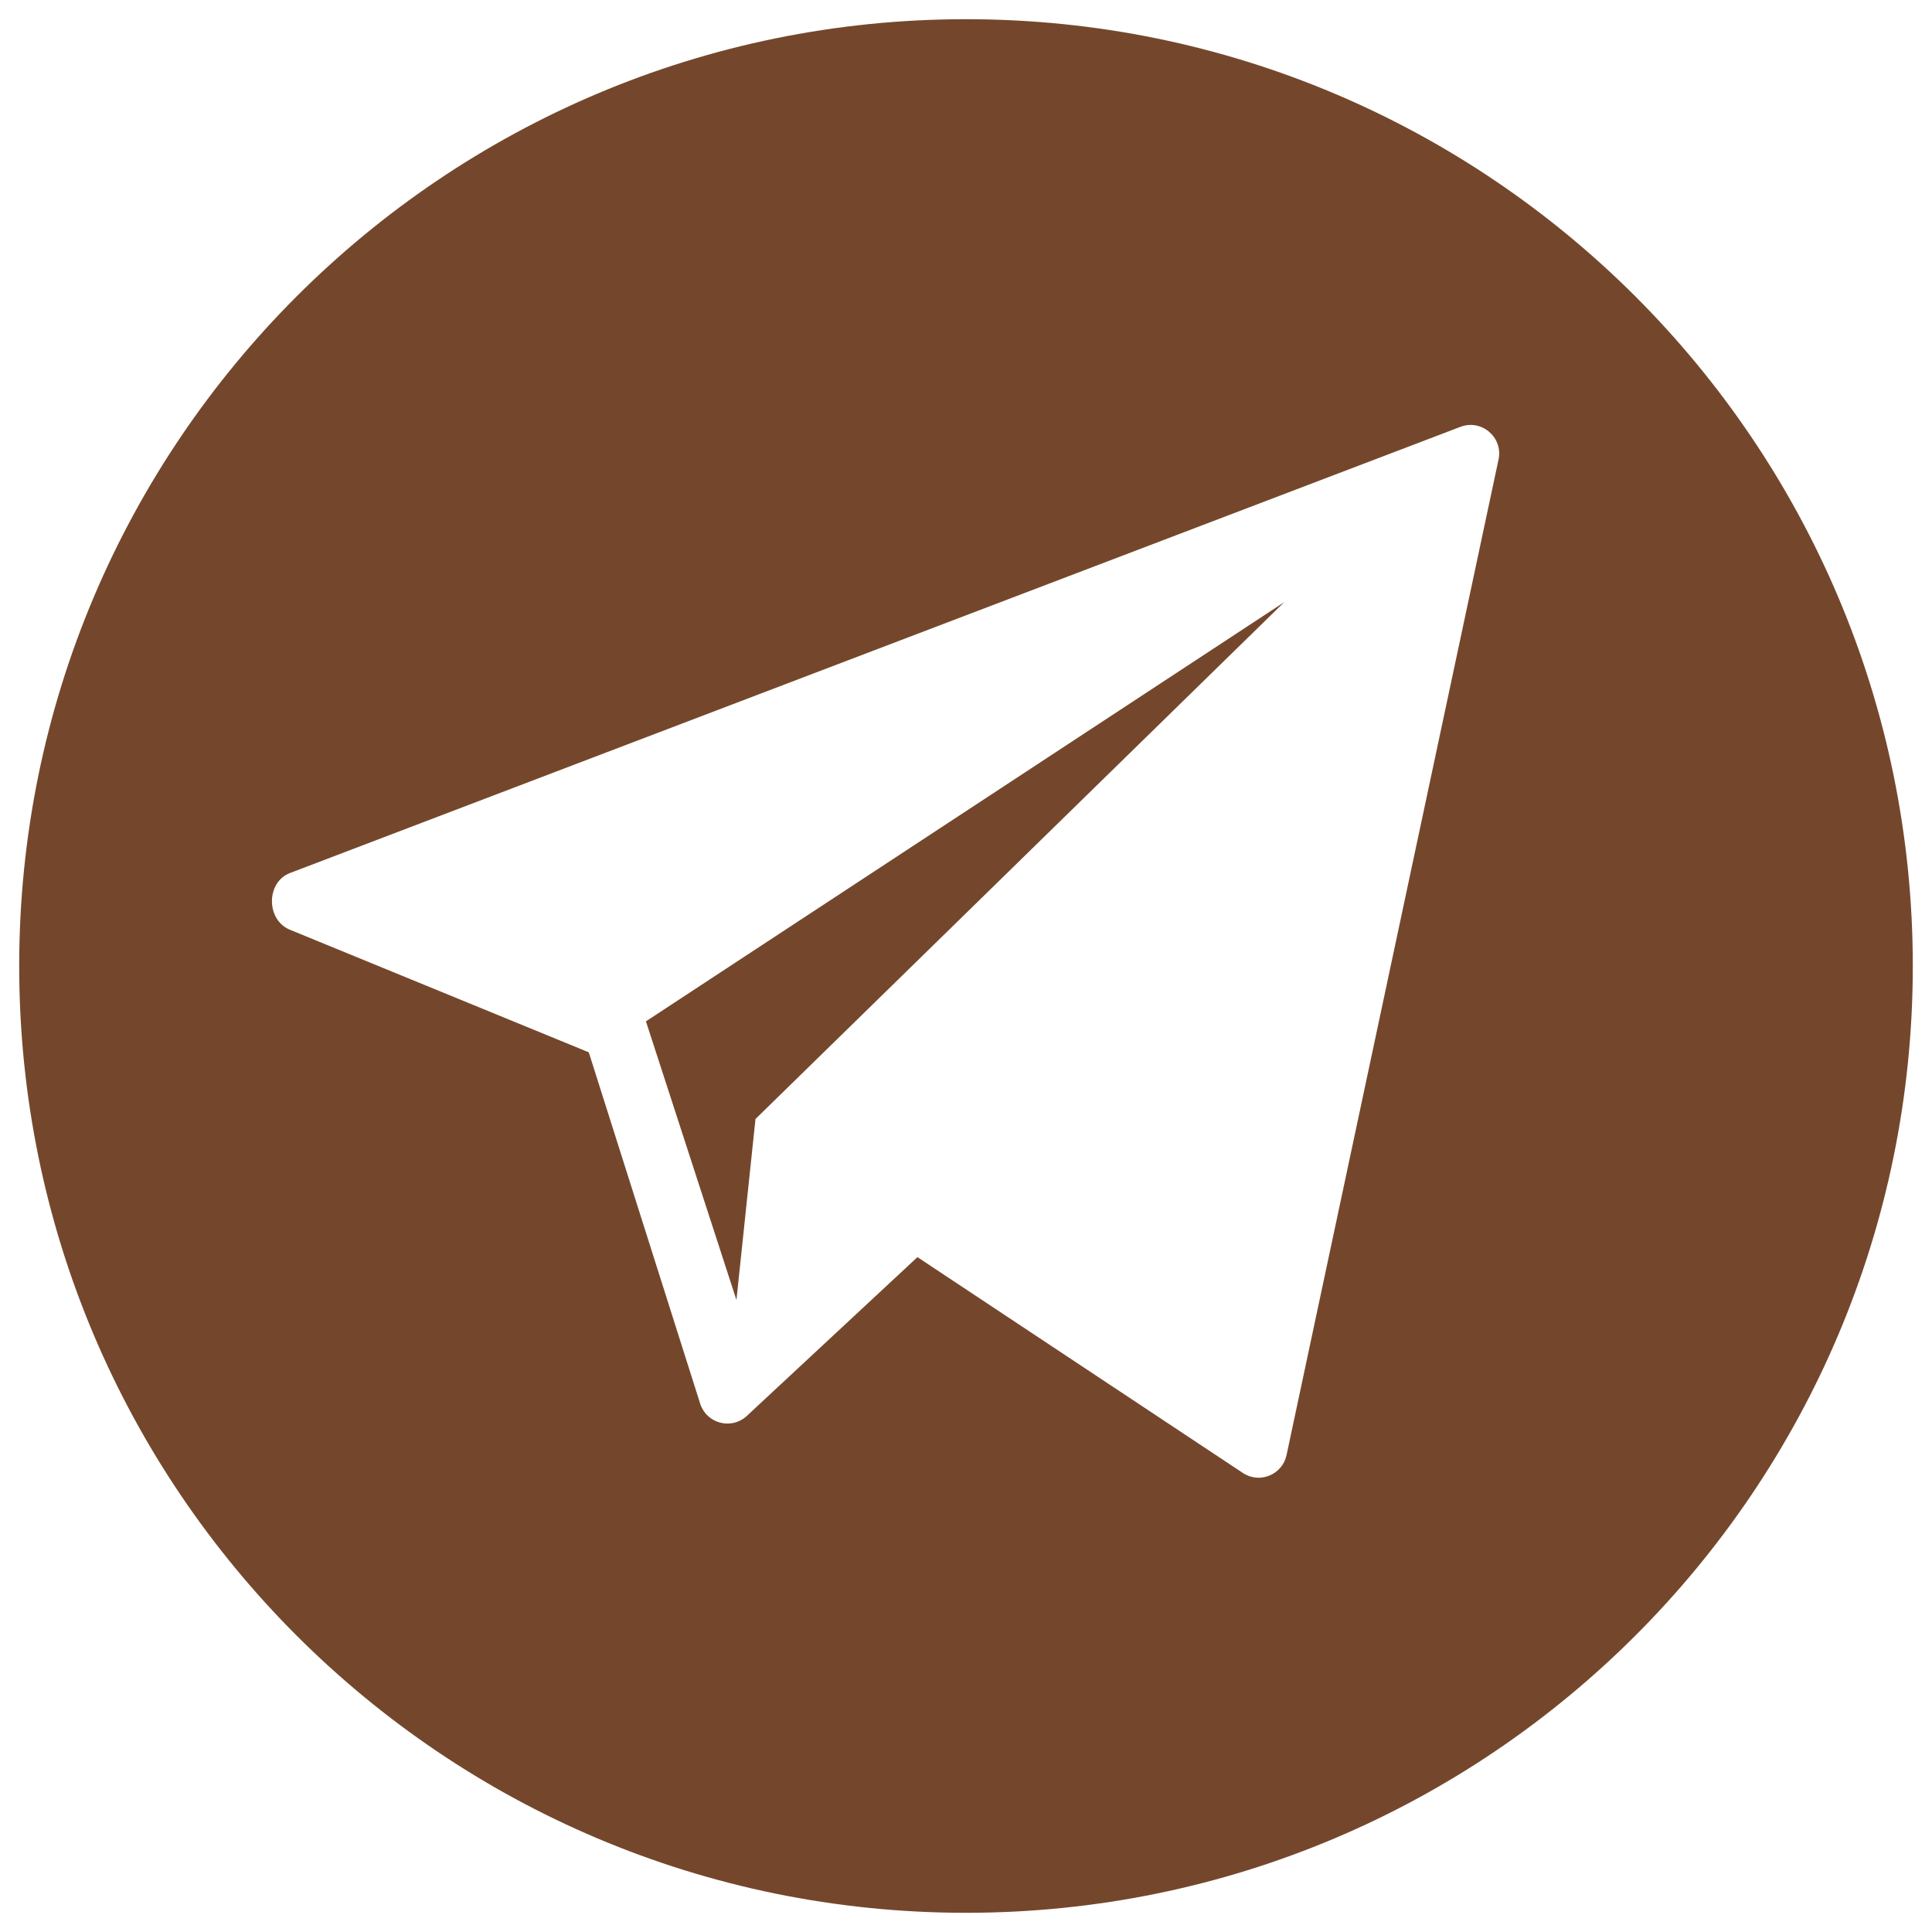
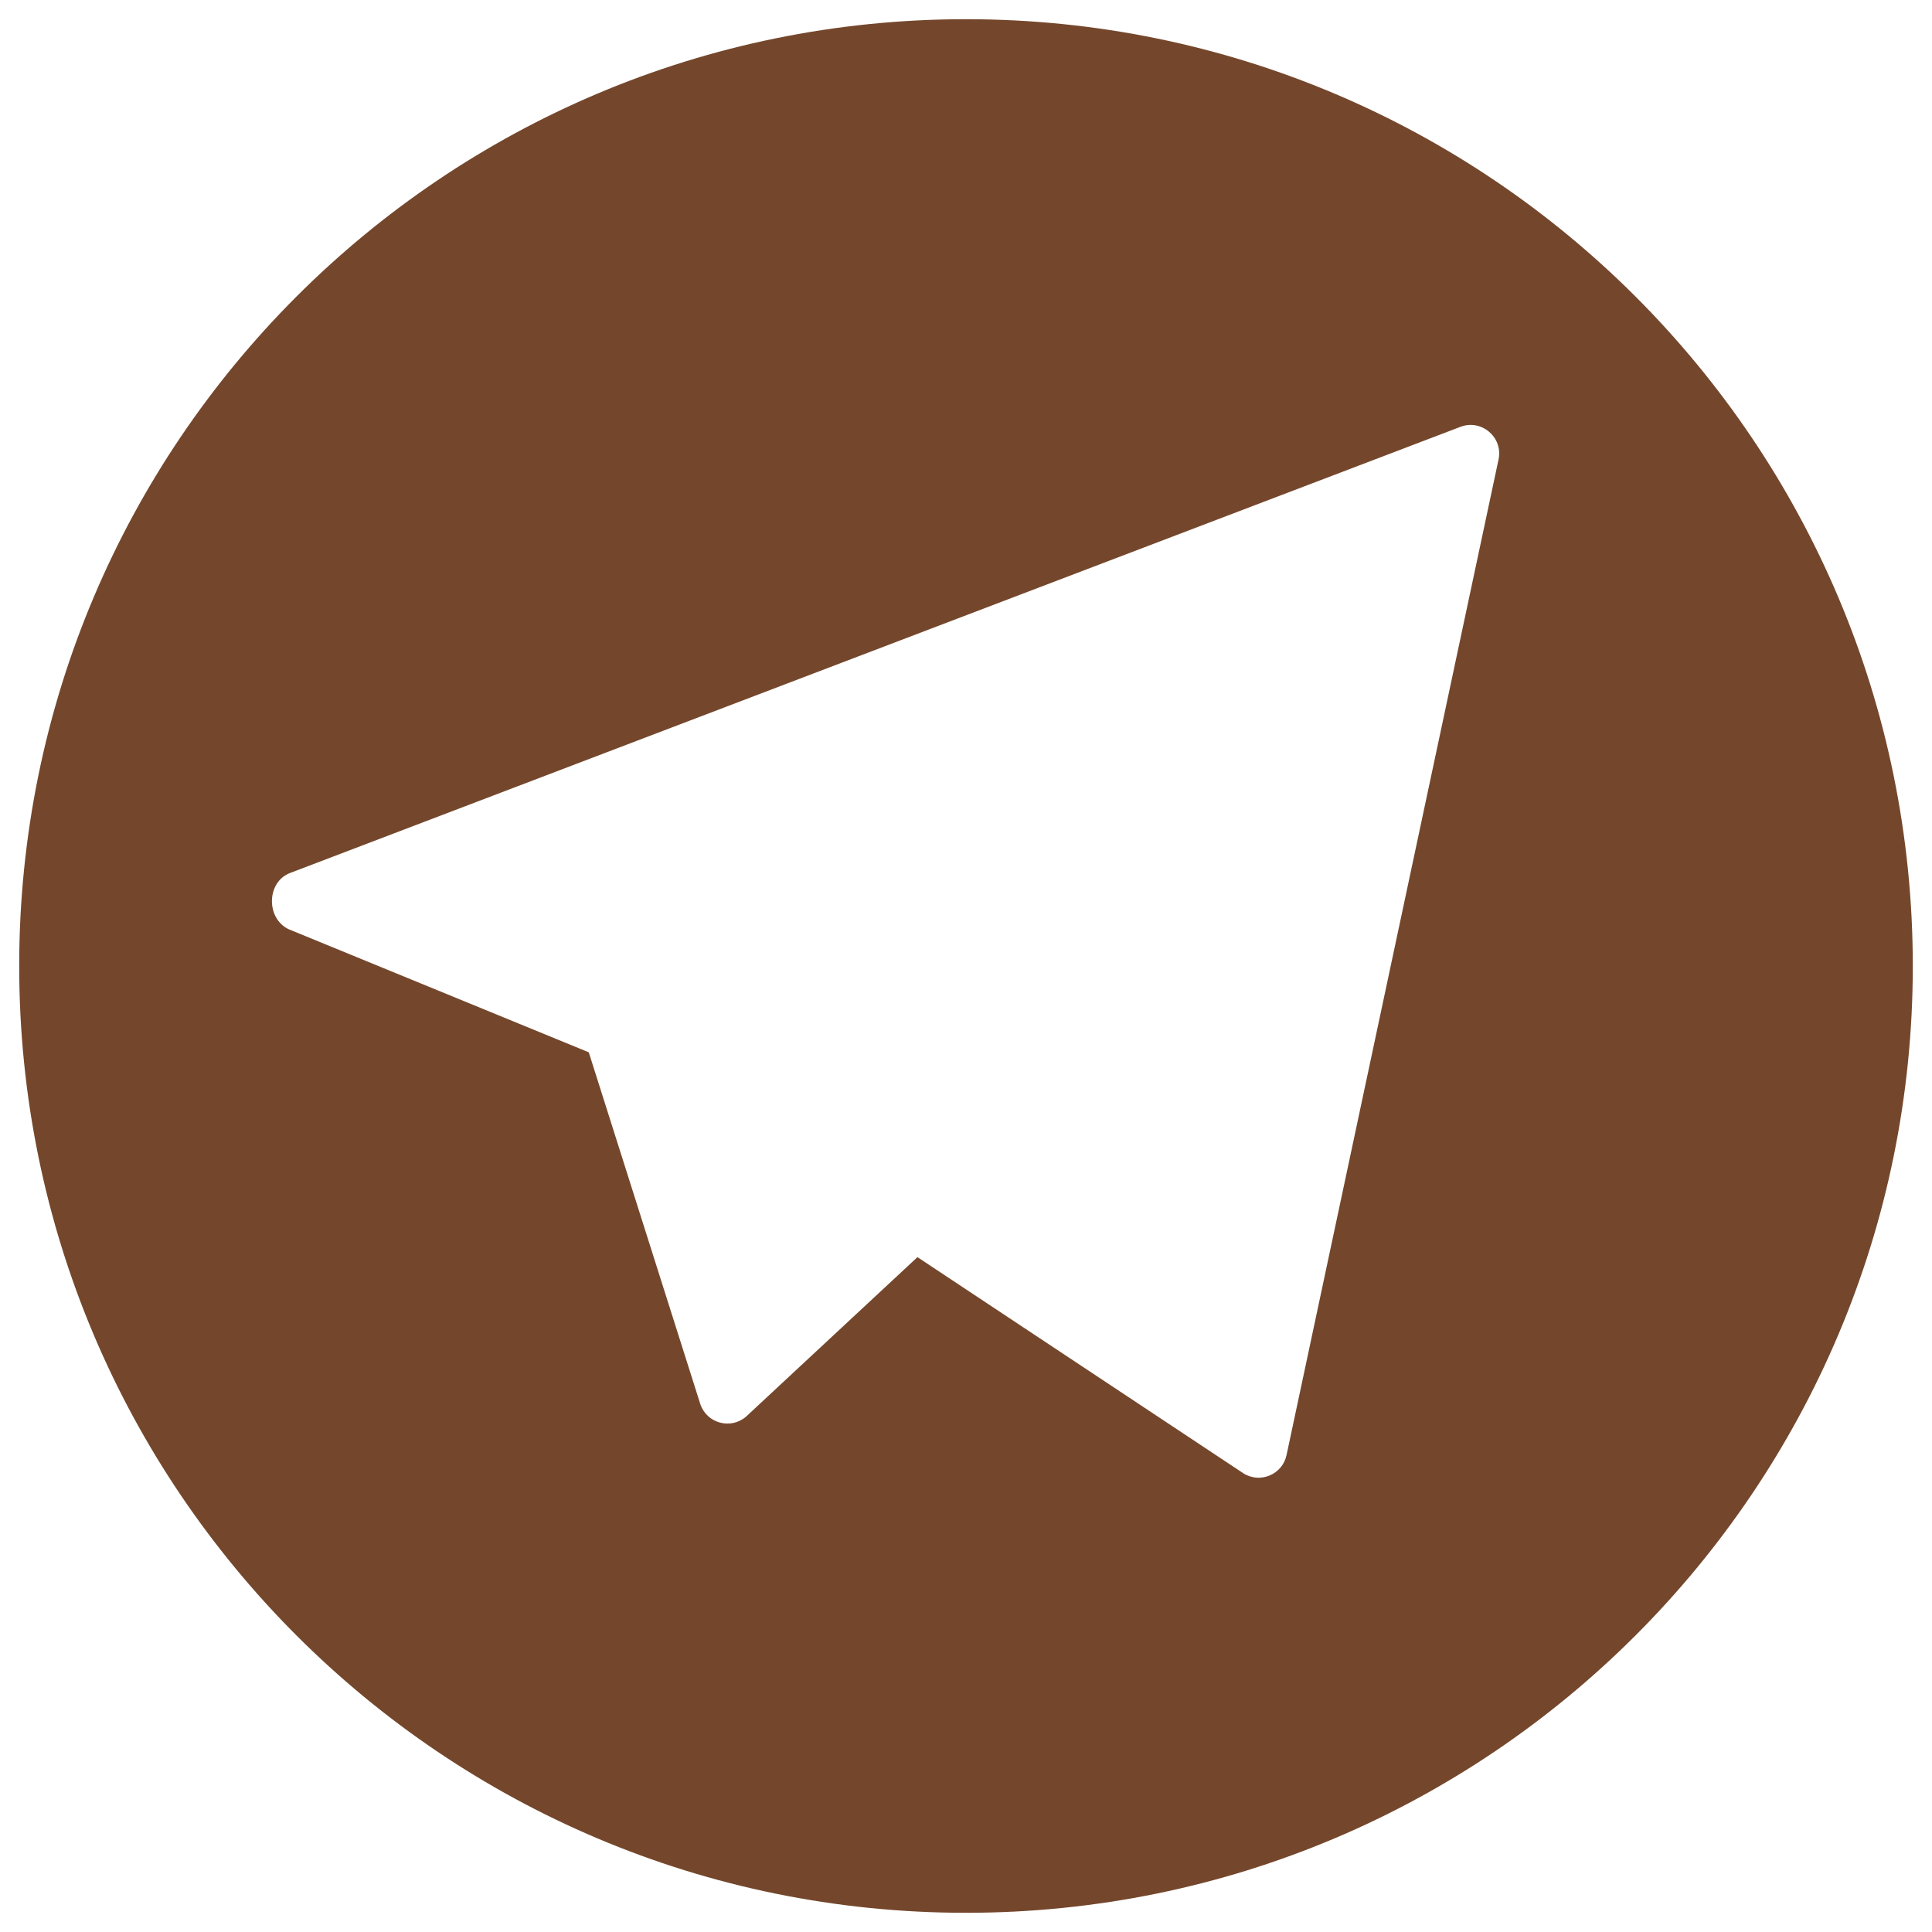
<svg xmlns="http://www.w3.org/2000/svg" viewBox="5455 4947 100.624 100.624" width="100.624" height="100.624">
  <path fill="#74472c" fill-opacity="1" stroke="" stroke-opacity="1" stroke-width="1" fill-rule="evenodd" id="tSvga6cf9afa30" d="M 5505.312 4948 C 5478.078 4948 5456 4970.078 5456 4997.312 C 5456 5024.546 5478.078 5046.624 5505.312 5046.624 C 5532.546 5046.624 5554.624 5024.546 5554.624 4997.312 C 5554.624 4970.078 5532.546 4948 5505.312 4948Z M 5533.051 4970.919 C 5522.01 5022.771 5522.01 5022.771 5522.01 5022.771 C 5521.803 5023.789 5520.643 5024.288 5519.762 5023.736 C 5502.783 5012.475 5502.783 5012.475 5502.783 5012.475 C 5502.783 5012.475 5493.852 5020.786 5493.852 5020.786 C 5493.057 5021.466 5491.826 5021.135 5491.48 5020.147 C 5485.665 5001.807 5485.665 5001.807 5485.665 5001.807 C 5485.665 5001.807 5470.05 4995.403 5470.05 4995.403 C 5468.852 4994.857 5468.869 4992.949 5470.097 4992.472 C 5531.053 4969.235 5531.053 4969.235 5531.053 4969.235 C 5532.151 4968.809 5533.285 4969.765 5533.051 4970.919Z" />
-   <path fill="#74472c" fill-opacity="1" stroke="" stroke-opacity="1" stroke-width="1" fill-rule="evenodd" id="tSvgcc74627cd7" d="M 5493.356 5014.708 C 5494.348 5005.28 5494.348 5005.28 5494.348 5005.28 C 5494.348 5005.28 5521.886 4978.362 5521.886 4978.362 C 5521.886 4978.362 5488.642 5000.194 5488.642 5000.194C 5488.642 5000.194 5493.356 5014.708 5493.356 5014.708 Z" />
  <defs />
</svg>